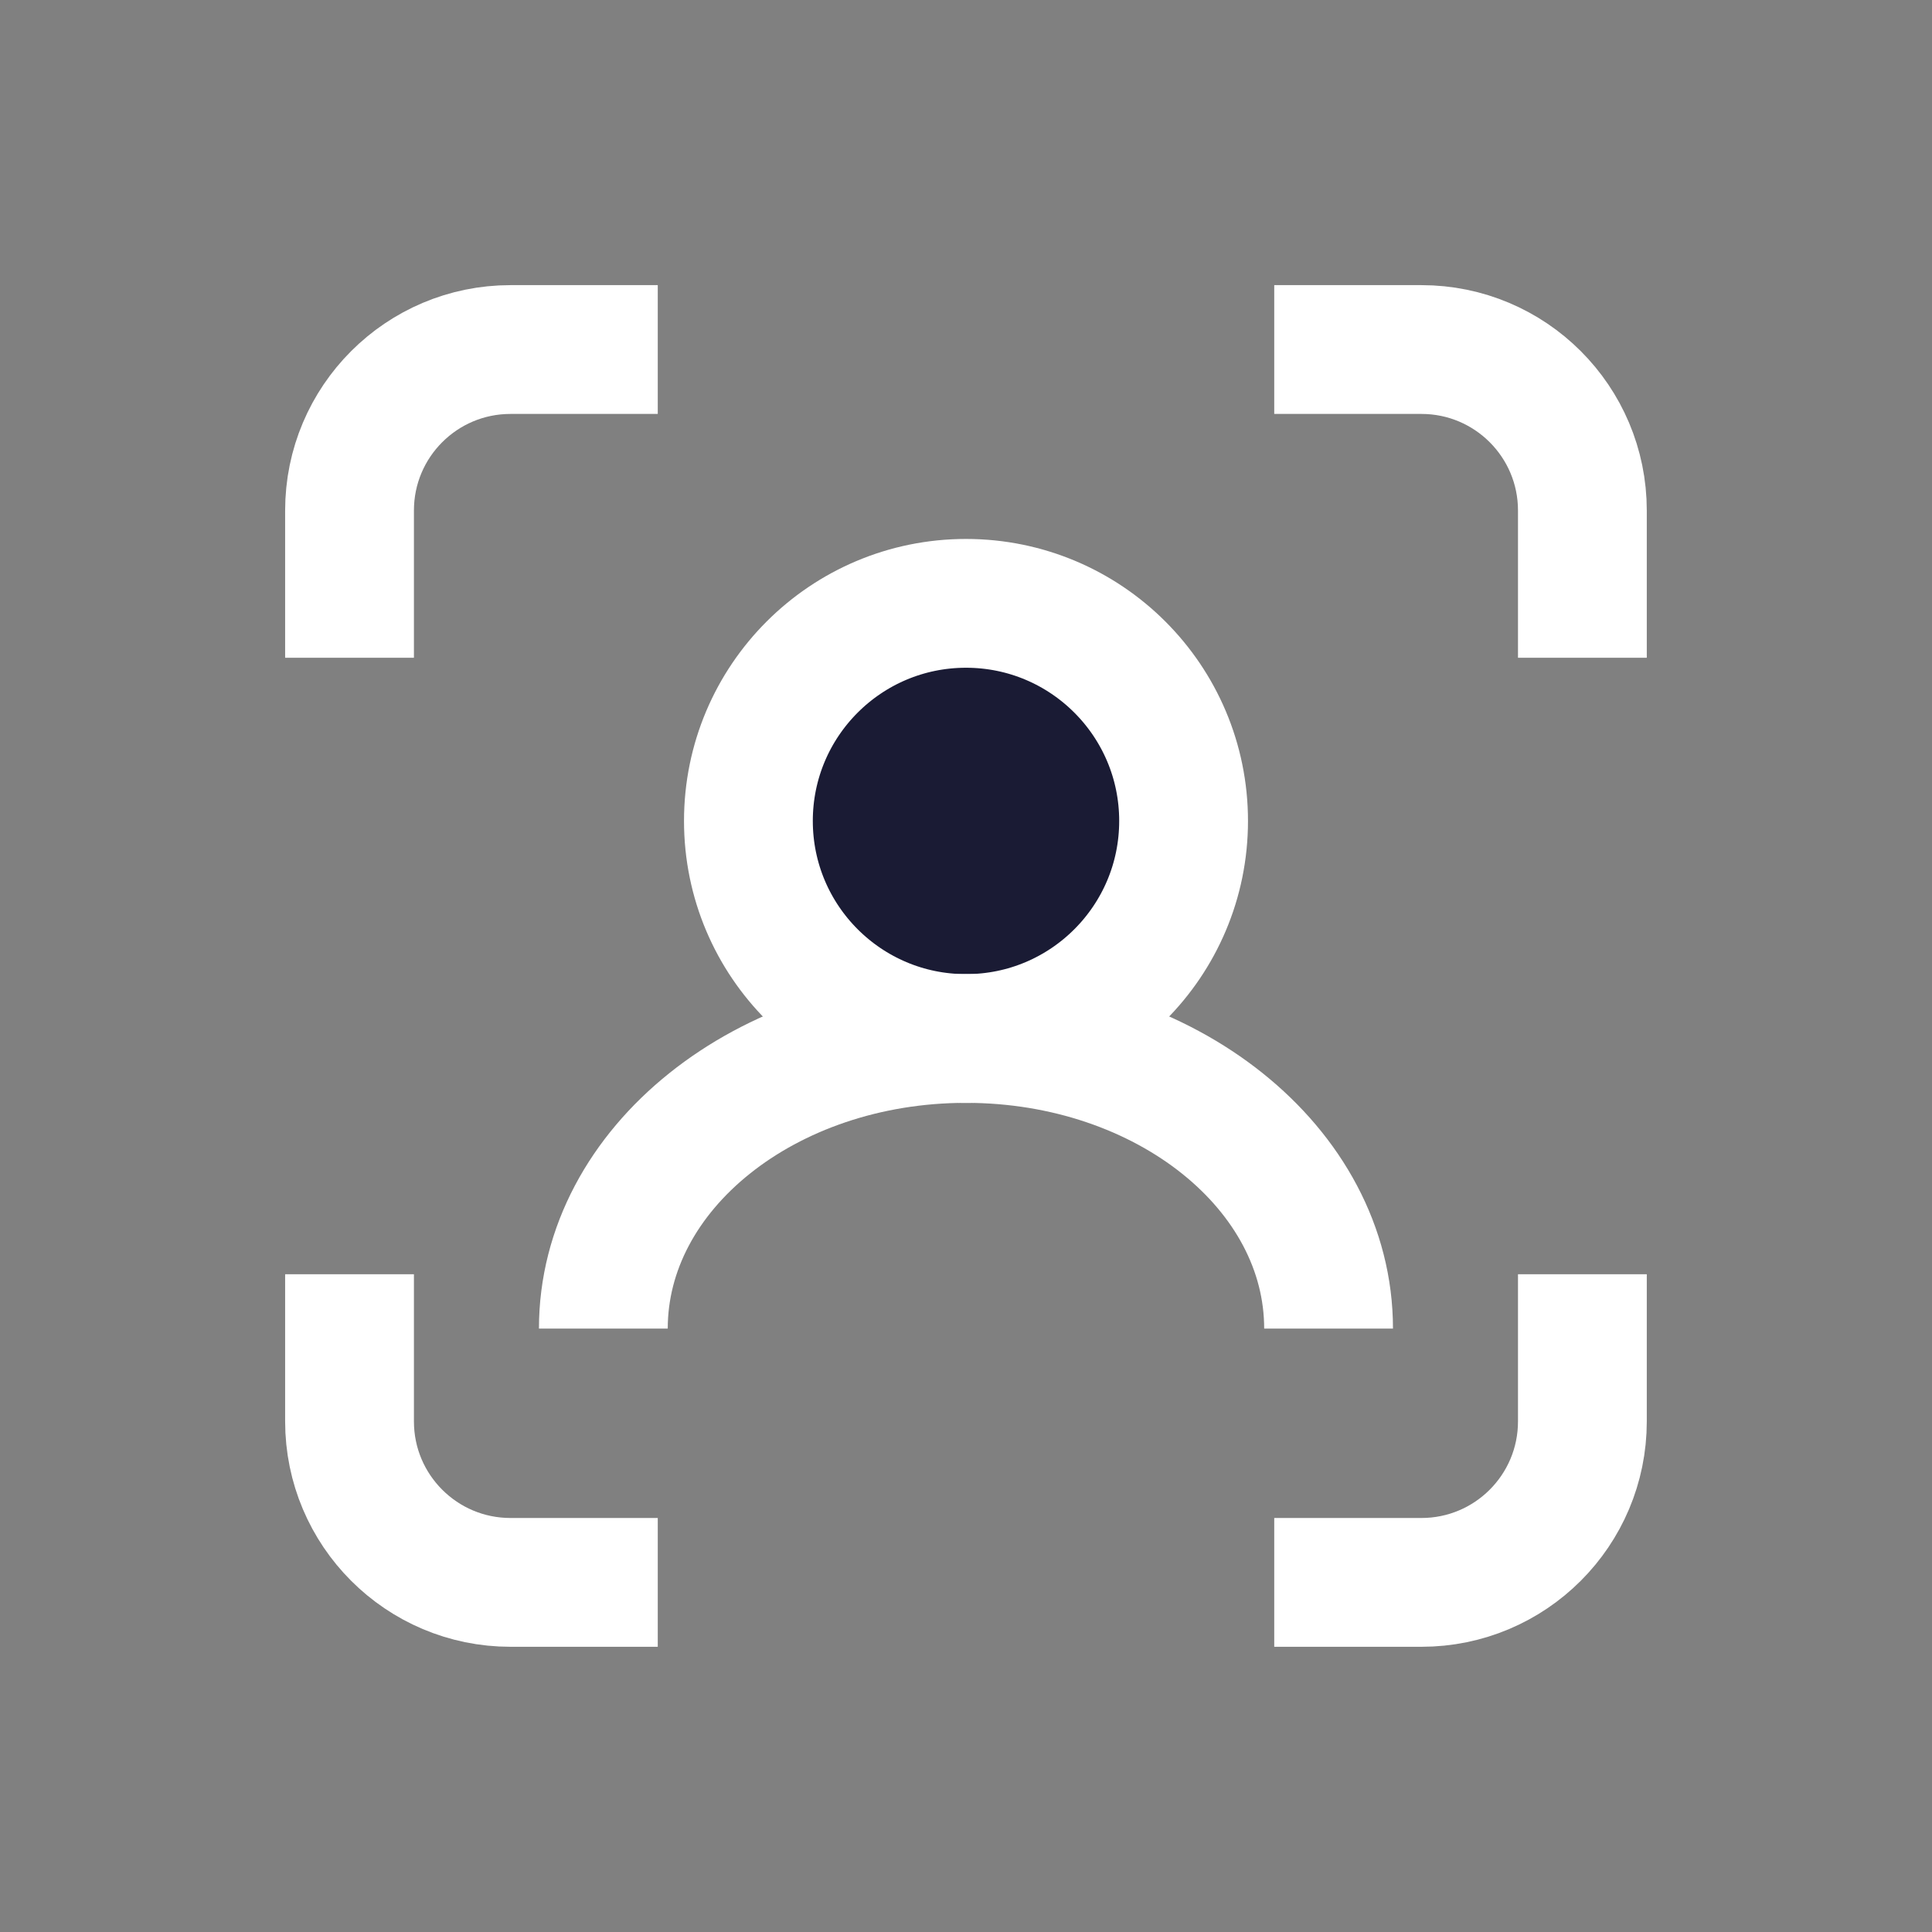
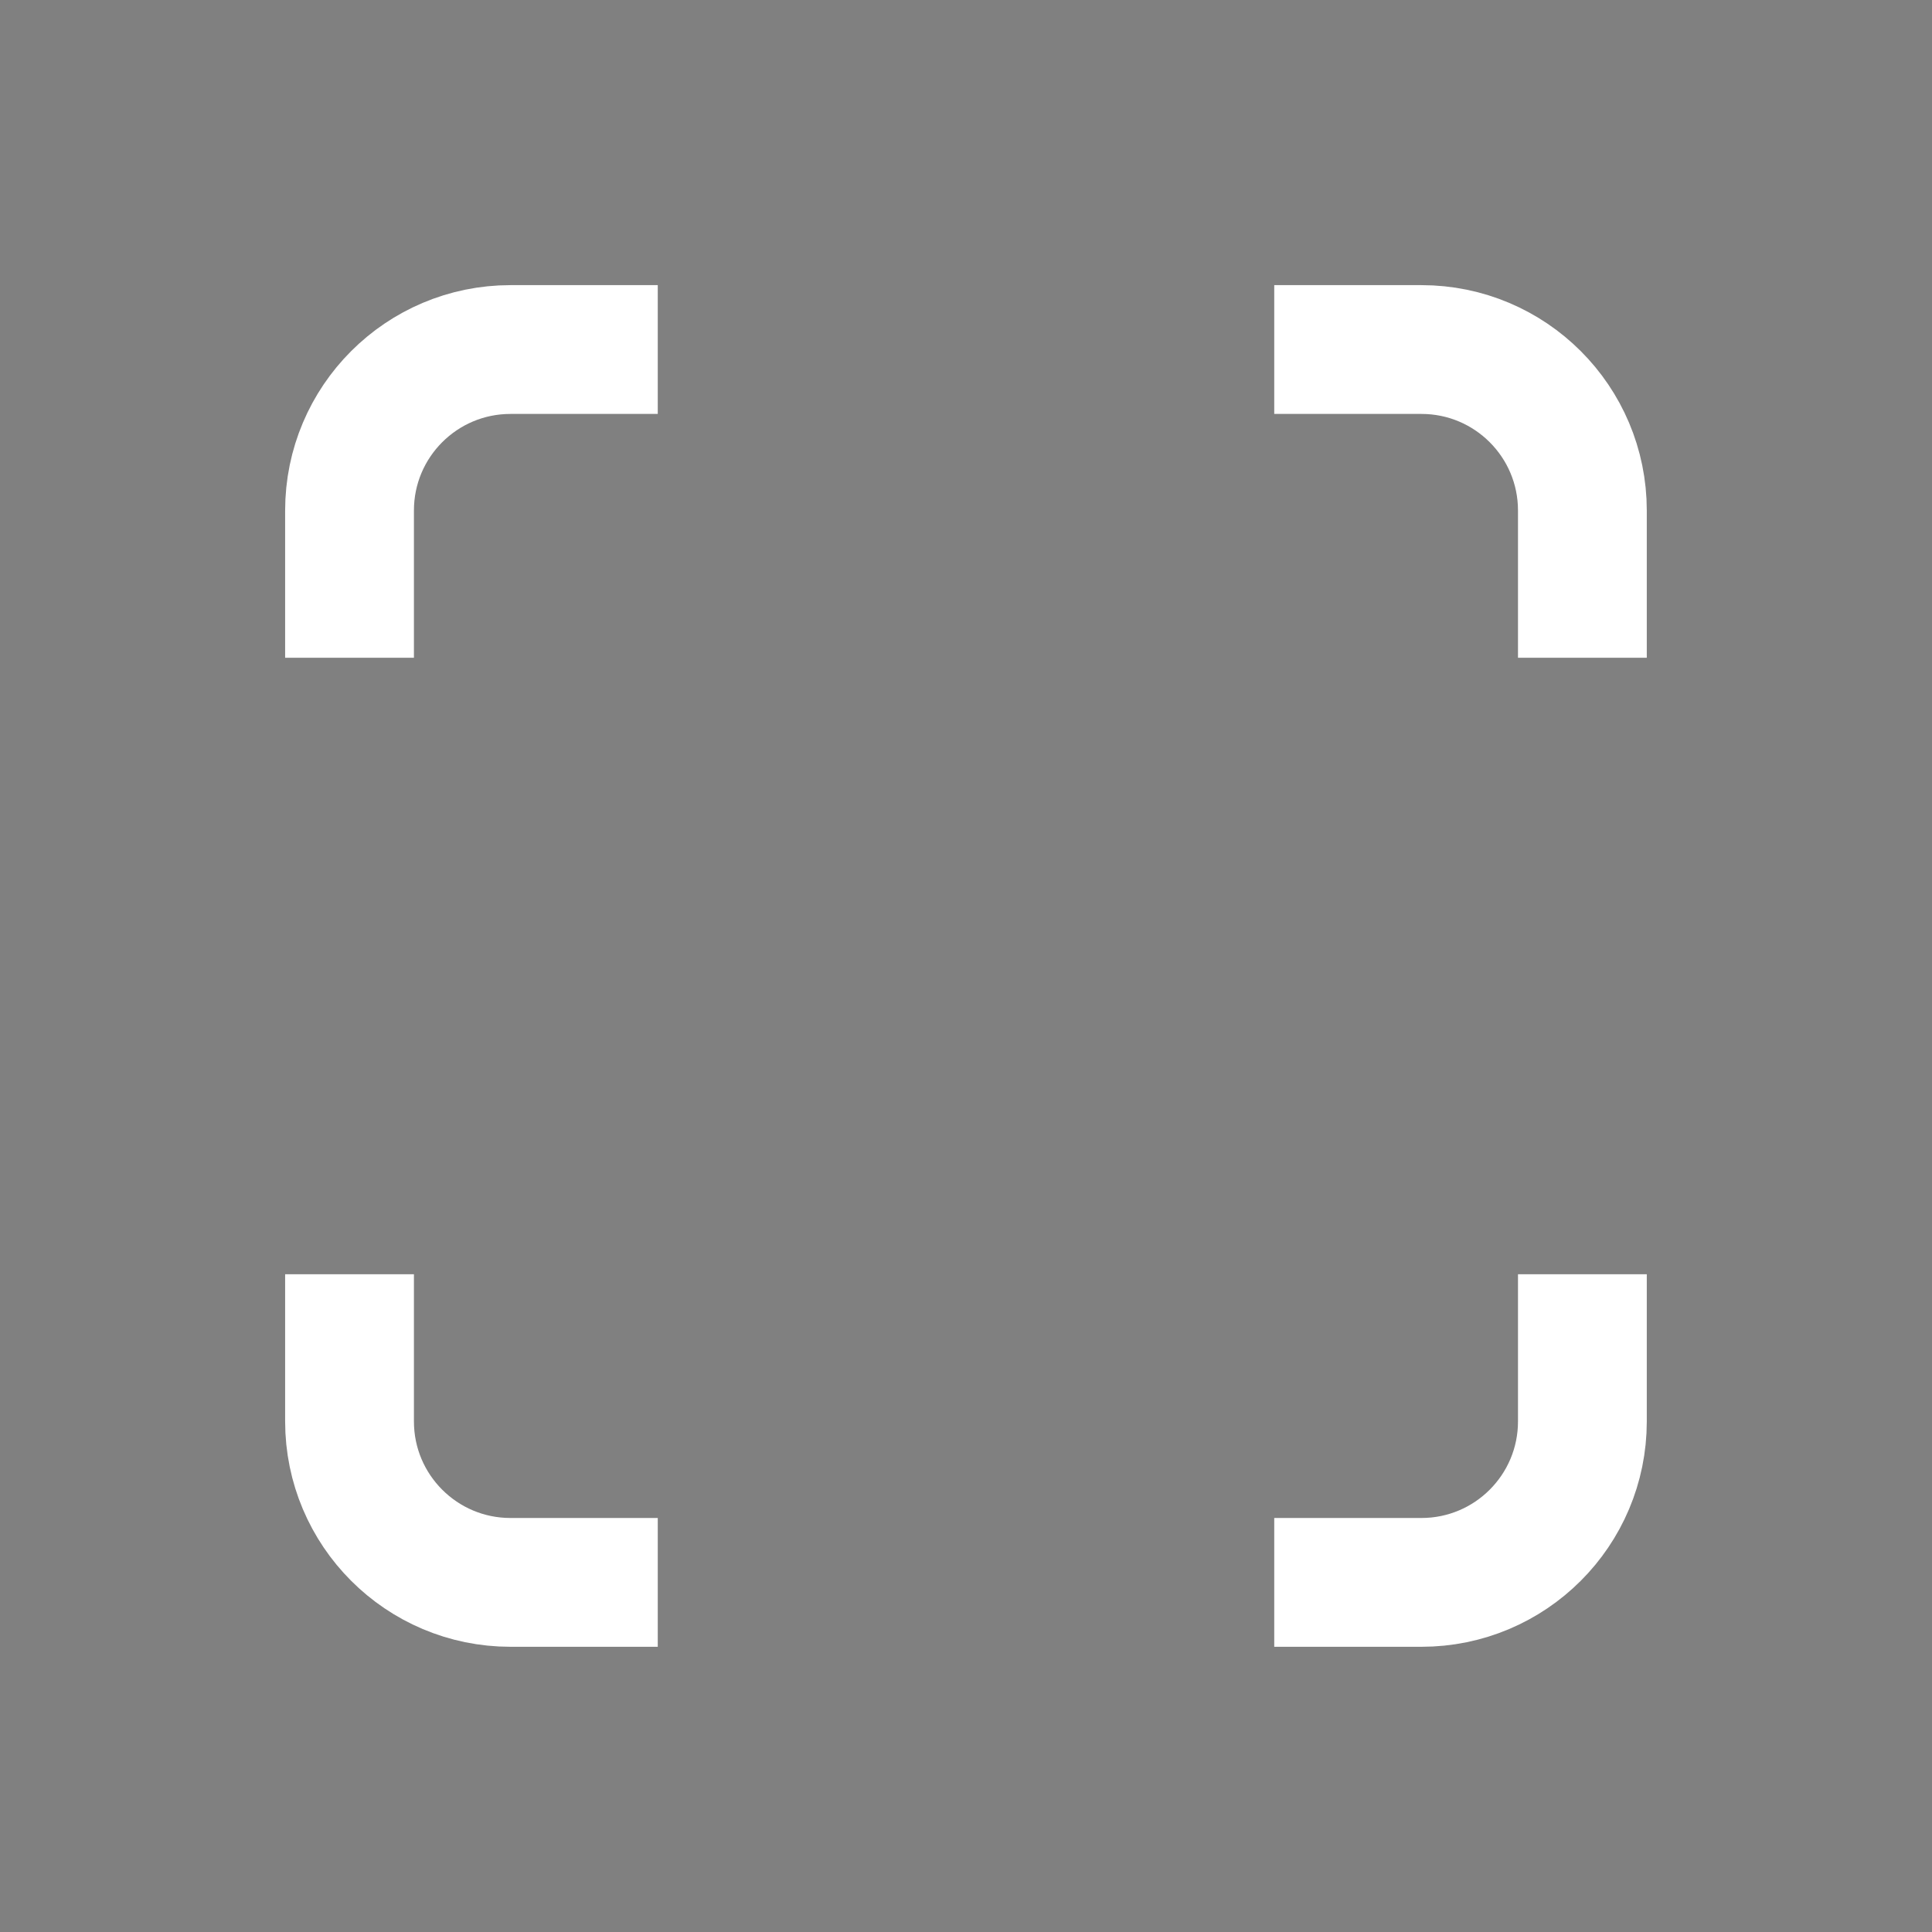
<svg xmlns="http://www.w3.org/2000/svg" width="24" height="24" viewBox="0 0 24 24" fill="none">
  <rect x="0" y="0" width="24" height="24" fill="#808080" stroke="none" />
  <path d="M8.171 4.342H6.342C5.237 4.342 4.342 5.237 4.342 6.342V8.171M15.829 4.342H17.657C18.762 4.342 19.657 5.237 19.657 6.342V8.171M4.342 15.829V17.657C4.342 18.762 5.237 19.657 6.342 19.657H8.171M15.829 19.657H17.657C18.762 19.657 19.657 18.762 19.657 17.657V15.829" stroke="white" stroke-width="1.6" />
-   <circle cx="12" cy="10.198" r="2.703" fill="#1A1B34" stroke="white" stroke-width="1.6" />
-   <path d="M16.504 16.504C16.504 14.514 14.488 12.9 12 12.9C9.512 12.9 7.495 14.514 7.495 16.504" stroke="white" stroke-width="1.6" />
</svg>